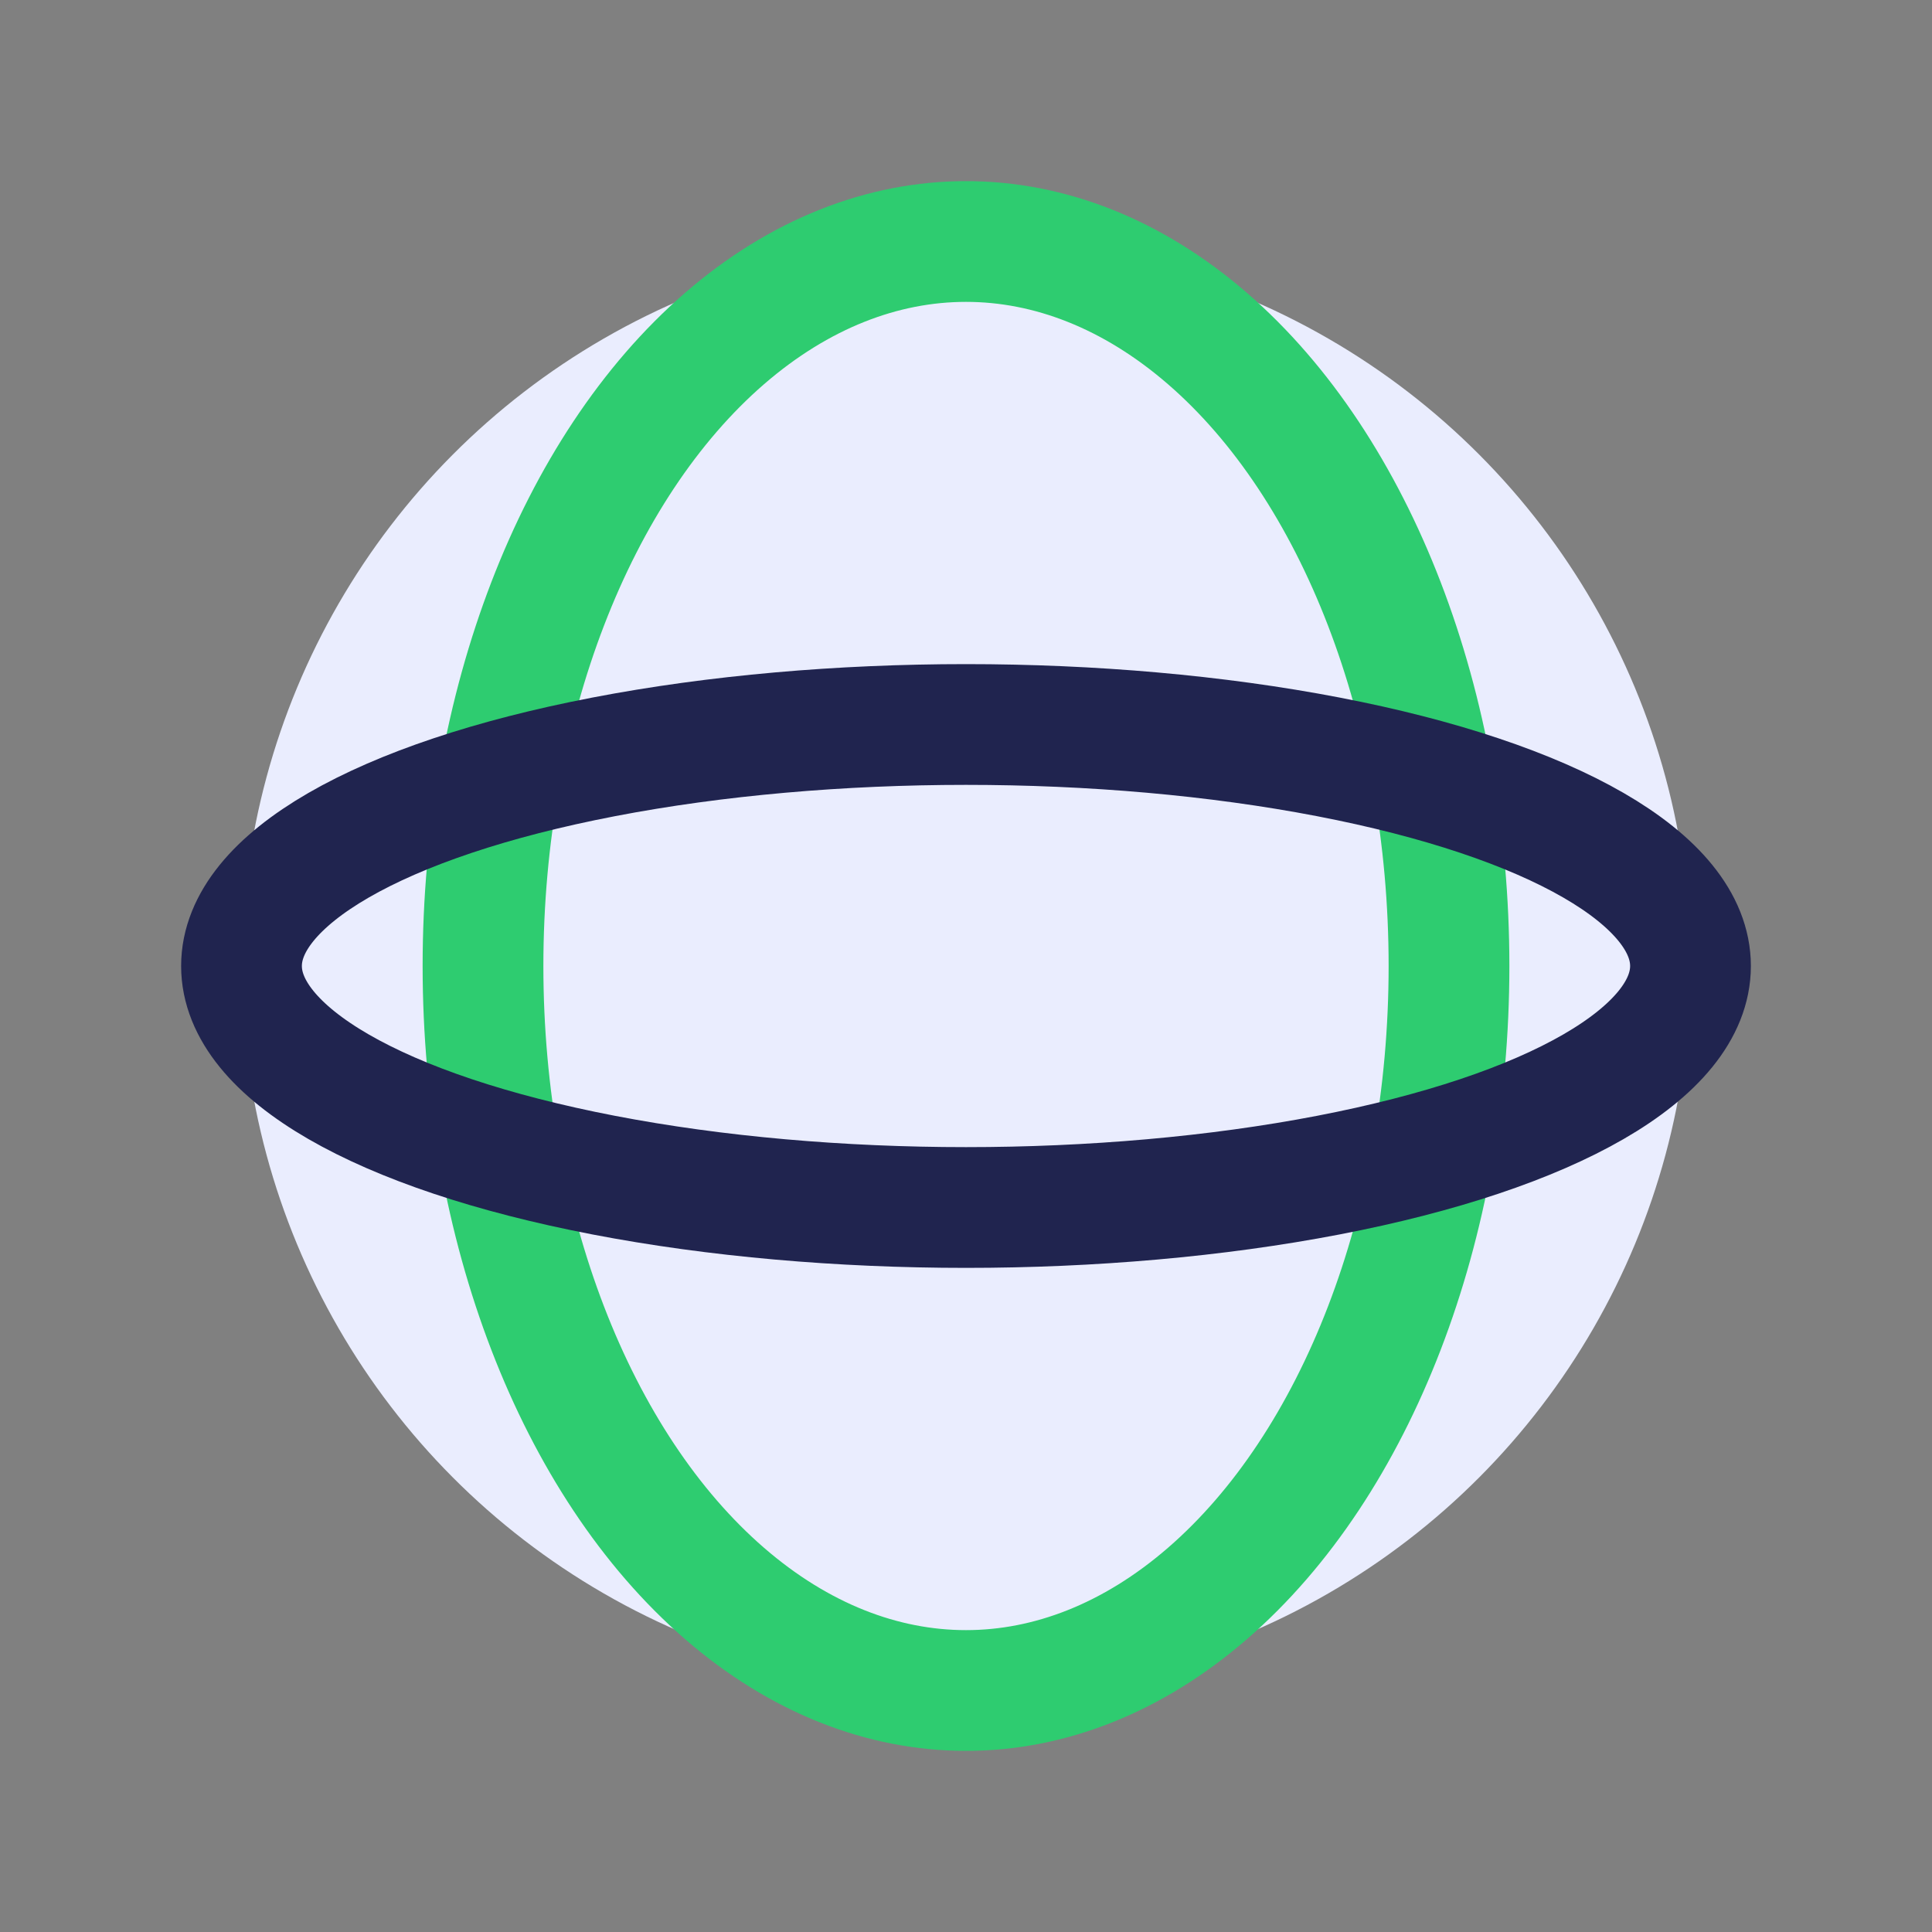
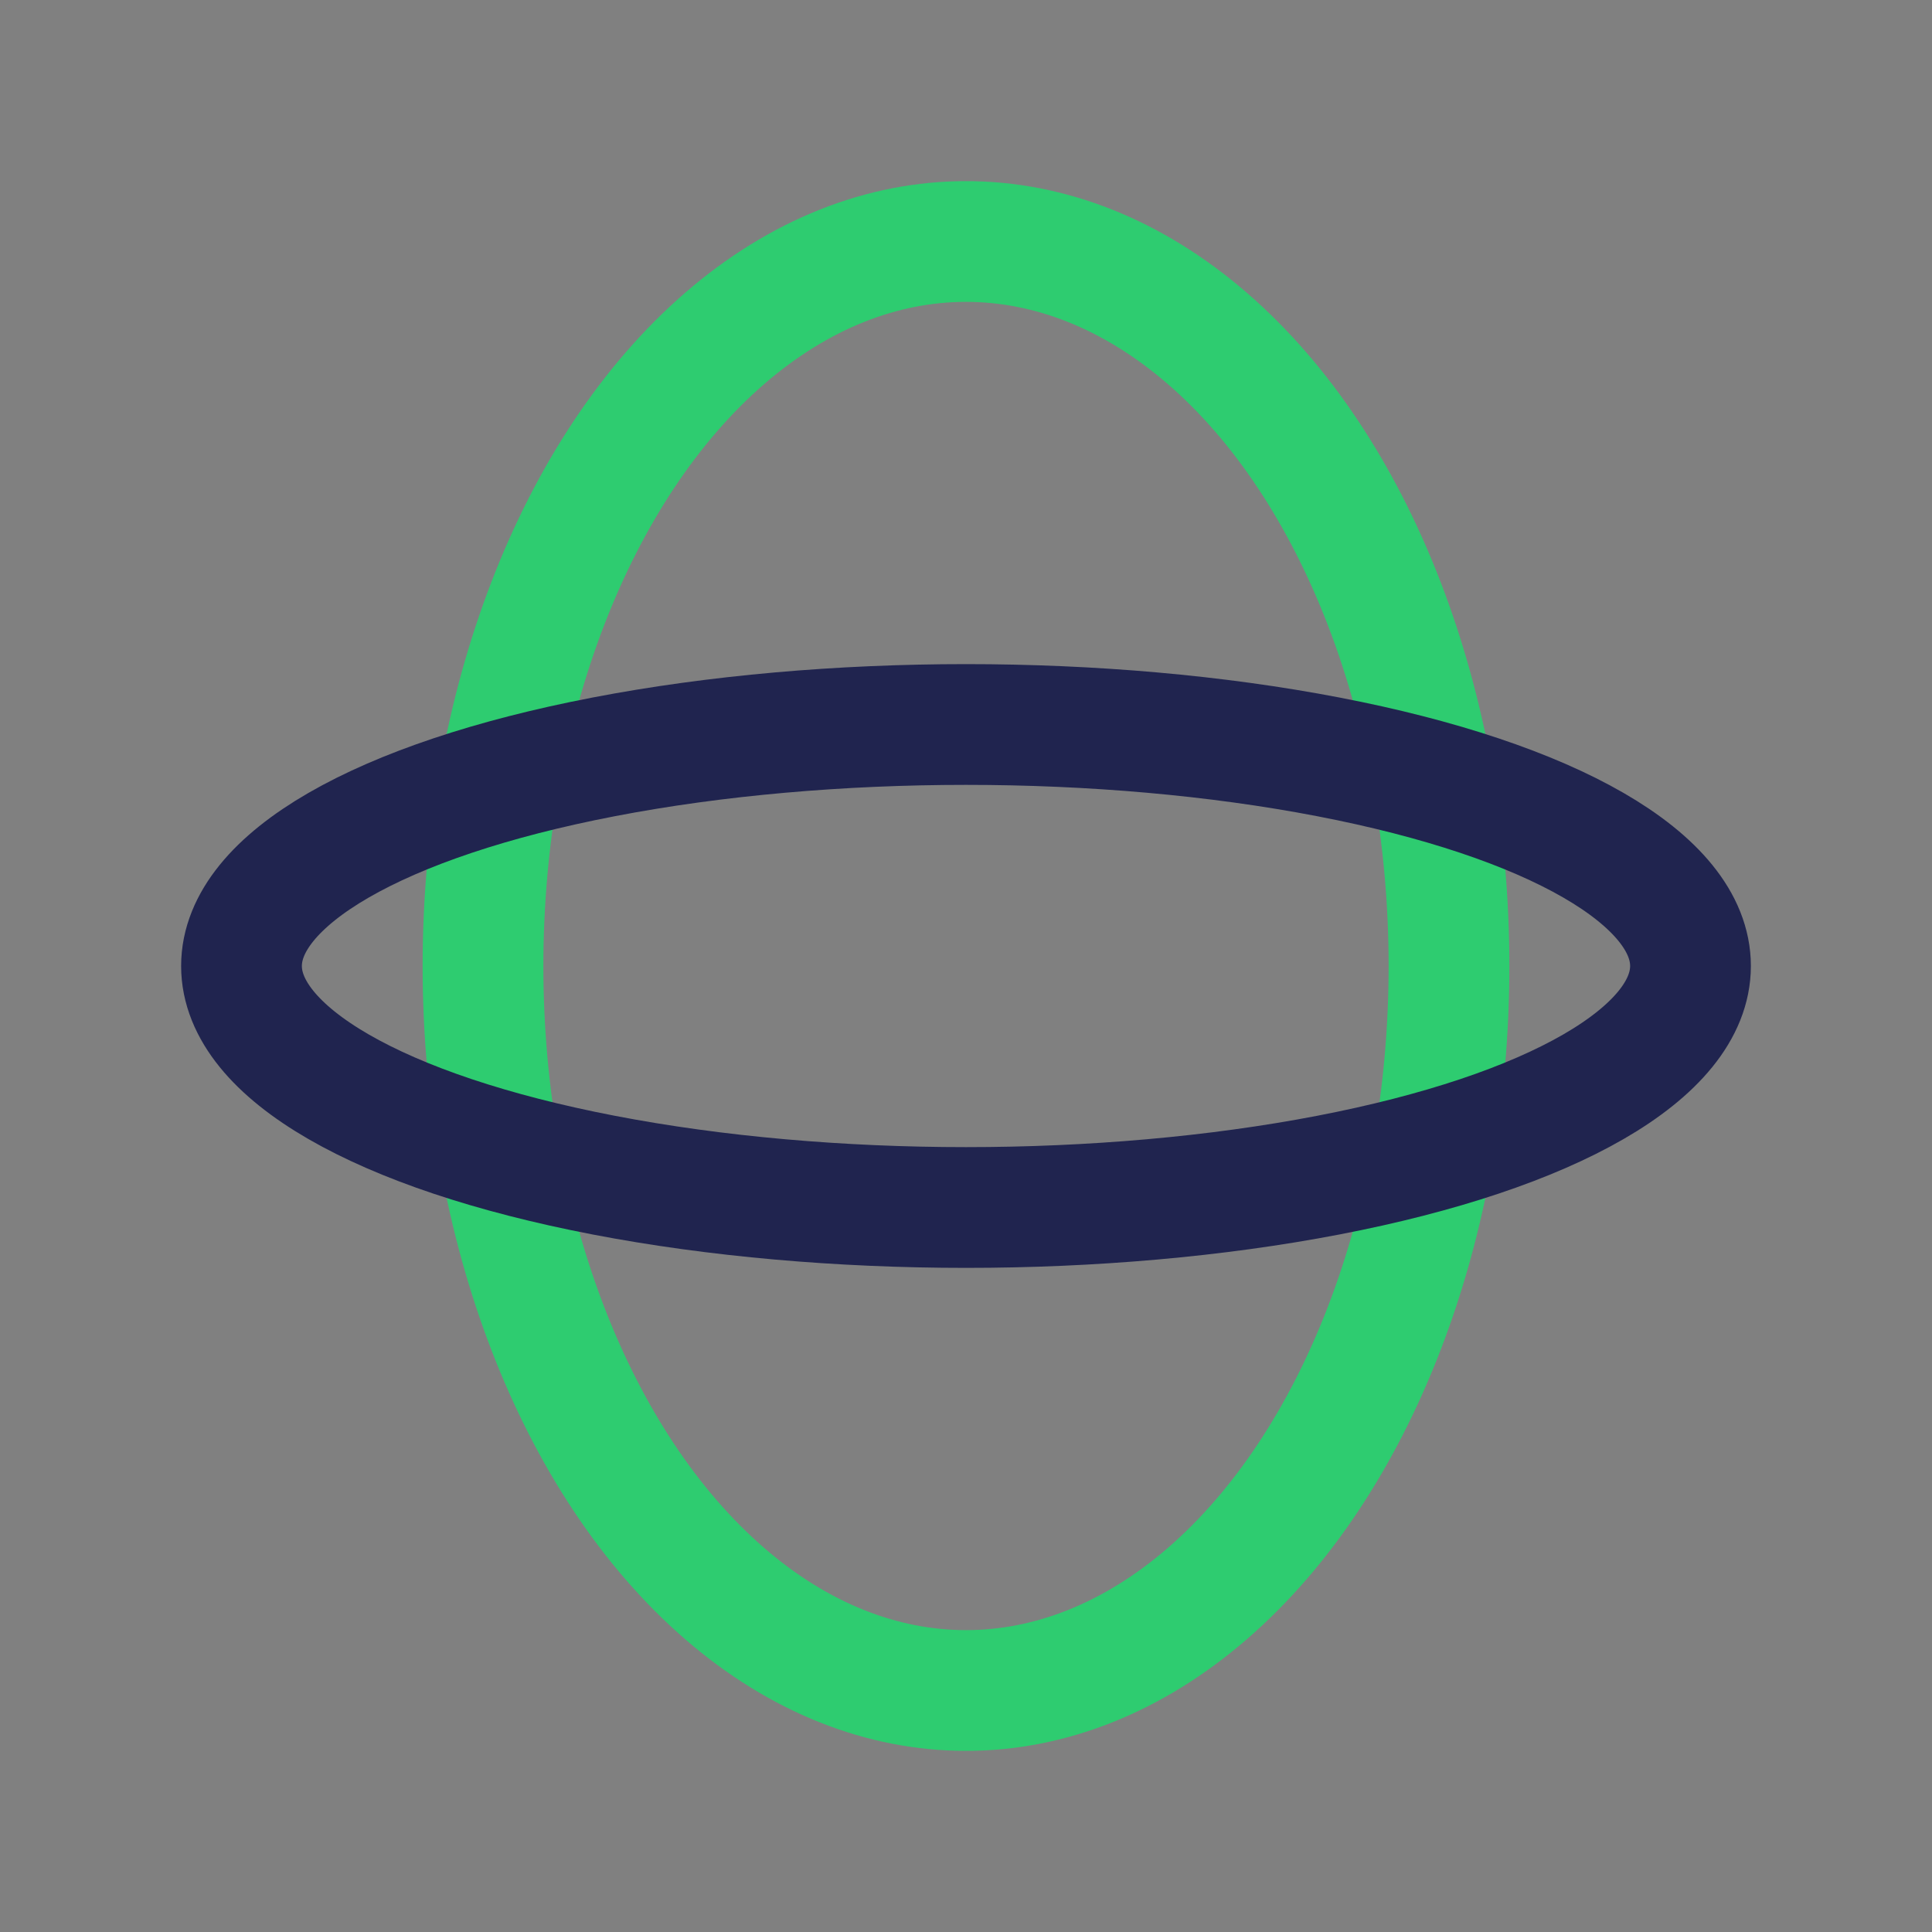
<svg xmlns="http://www.w3.org/2000/svg" width="32" height="32" viewBox="0 0 32 32">
  <rect x="0" y="0" width="32" height="32" fill="#808080" stroke="none" />
-   <circle cx="16" cy="16" r="12" fill="#EAEDFE" />
  <ellipse cx="16" cy="16" rx="8" ry="12" stroke="#2ECC70" stroke-width="2" fill="none" />
  <ellipse cx="16" cy="16" rx="12" ry="4" stroke="#20244F" stroke-width="2" fill="none" />
</svg>